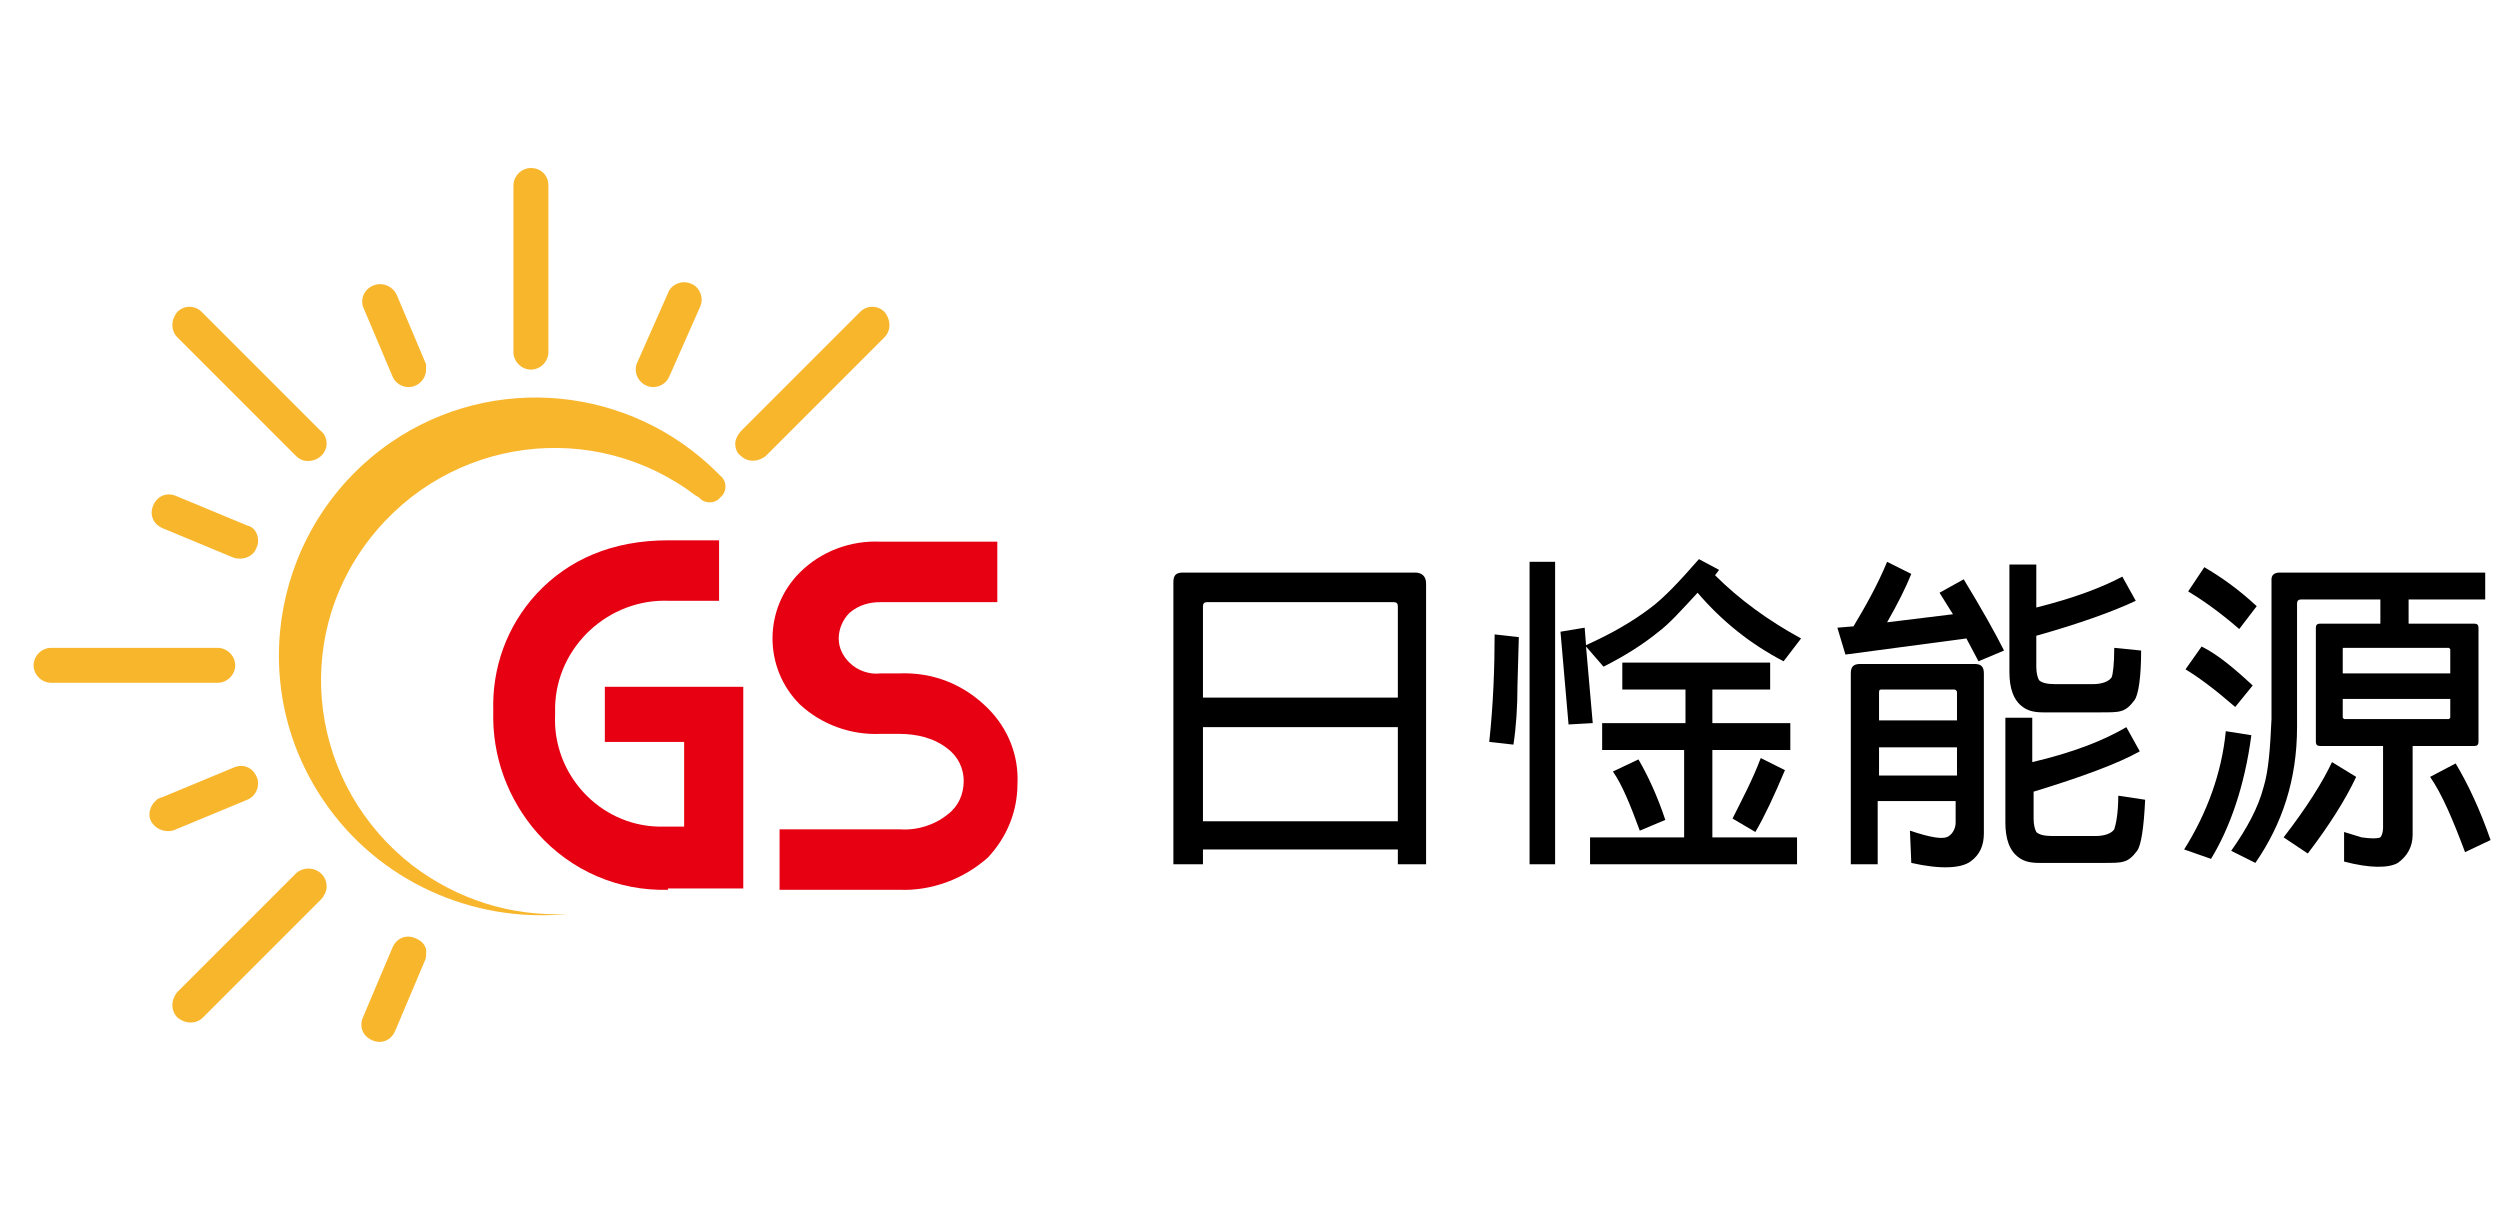
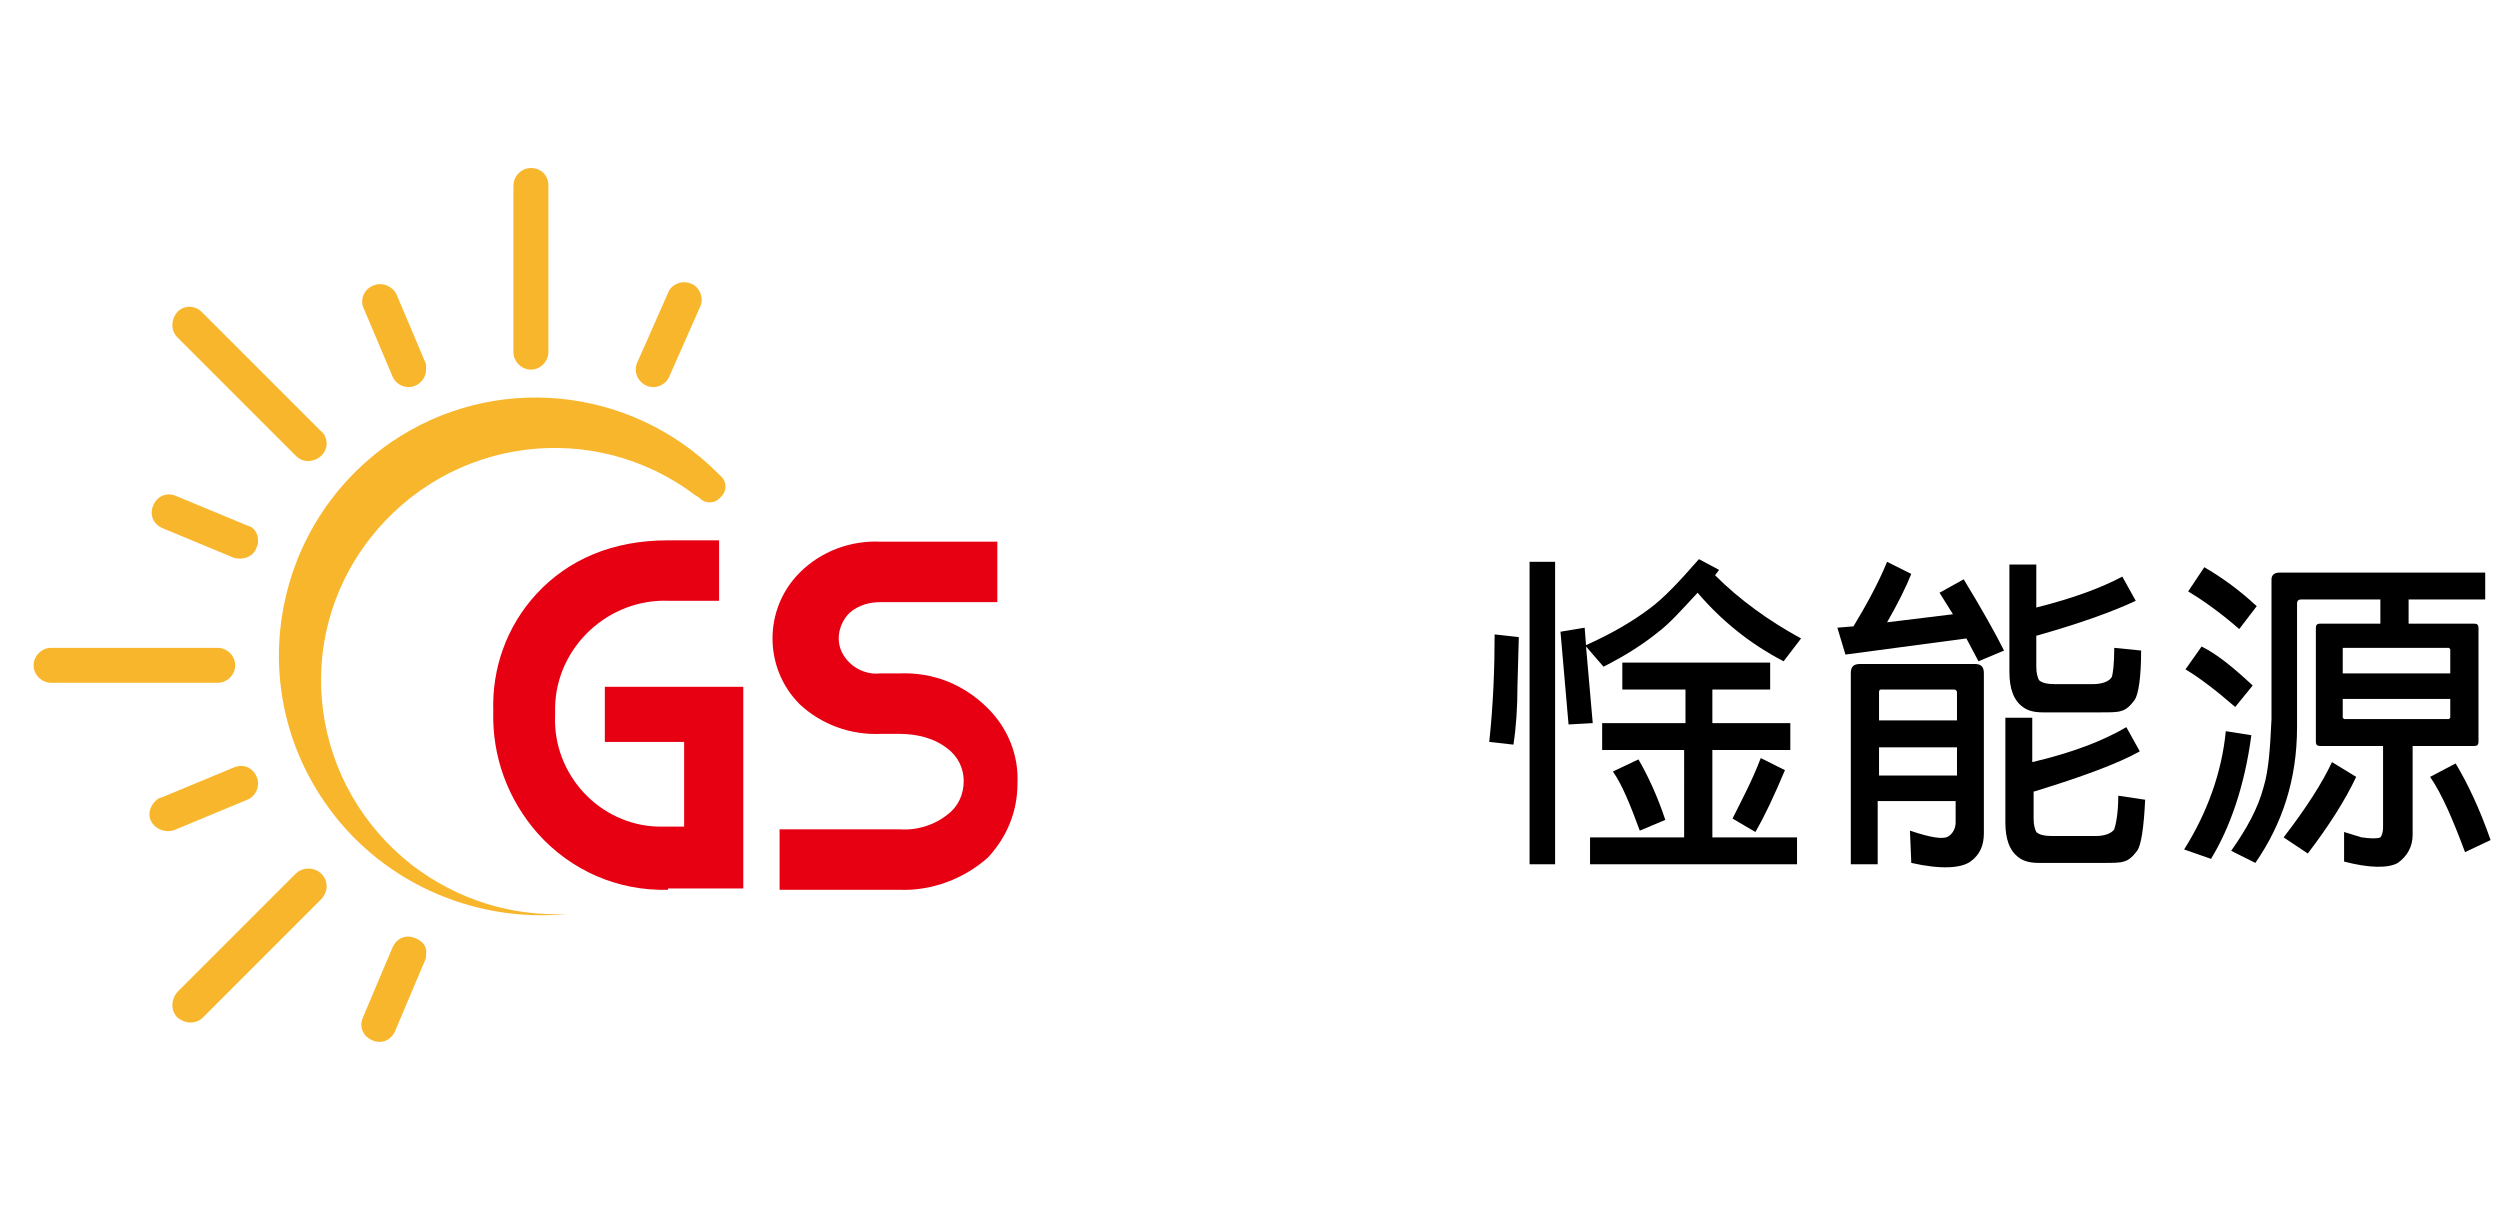
<svg xmlns="http://www.w3.org/2000/svg" version="1.1" id="圖層_1" x="0px" y="0px" width="186px" height="90px" viewBox="0 0 186 90" style="enable-background:new 0 0 186 90;" xml:space="preserve">
  <style type="text/css">
	.st0{fill:#F8B62D;}
	.st1{fill:#E60012;}
</style>
  <path class="st0" d="M17.5,49.5c0,0.7-0.6,1.3-1.3,1.3l0,0H3.8c-0.7,0-1.3-0.6-1.3-1.3c0-0.7,0.6-1.3,1.3-1.3h12.4  C16.9,48.2,17.5,48.8,17.5,49.5z" />
  <path class="st0" d="M40.8,13.8v12.4c0,0.7-0.6,1.3-1.3,1.3c-0.7,0-1.3-0.6-1.3-1.3V13.8c0-0.7,0.6-1.3,1.3-1.3  C40.2,12.5,40.8,13,40.8,13.8C40.8,13.8,40.8,13.8,40.8,13.8z" />
-   <path class="st0" d="M24.3,66c0,0.3-0.2,0.7-0.4,0.9l-8.8,8.8c-0.5,0.5-1.3,0.5-1.9,0c-0.5-0.5-0.5-1.3,0-1.9l8.8-8.8  c0.5-0.5,1.4-0.5,1.9,0C24.2,65.3,24.3,65.6,24.3,66L24.3,66z" />
+   <path class="st0" d="M24.3,66c0,0.3-0.2,0.7-0.4,0.9l-8.8,8.8c-0.5,0.5-1.3,0.5-1.9,0c-0.5-0.5-0.5-1.3,0-1.9l8.8-8.8  c0.5-0.5,1.4-0.5,1.9,0C24.2,65.3,24.3,65.6,24.3,66z" />
  <path class="st0" d="M24.3,33c0,0.7-0.6,1.3-1.4,1.3c-0.3,0-0.6-0.1-0.9-0.4l-8.8-8.8c-0.5-0.5-0.5-1.3,0-1.9c0.5-0.5,1.3-0.5,1.8,0  c0,0,0,0,0,0l8.8,8.8C24.2,32.3,24.3,32.7,24.3,33z" />
  <path class="st0" d="M19.2,58.3c0,0.5-0.3,1-0.8,1.2l-5.3,2.2c-0.6,0.3-1.4,0.1-1.8-0.5s-0.1-1.4,0.5-1.8c0.1,0,0.2-0.1,0.3-0.1  l5.3-2.2c0.7-0.3,1.4,0,1.7,0.7c0,0,0,0,0,0C19.2,58,19.2,58.2,19.2,58.3z" />
  <path class="st0" d="M31.7,71c0,0.2,0,0.3-0.1,0.5l-2.2,5.2c-0.3,0.7-1,1-1.7,0.7c-0.7-0.3-1-1-0.7-1.7l2.2-5.2c0.3-0.7,1-1,1.7-0.7  C31.4,70,31.8,70.4,31.7,71z" />
  <path class="st0" d="M19.2,40.2c0,0.2,0,0.3-0.1,0.5c-0.2,0.7-1,1-1.7,0.8c0,0,0,0,0,0l-5.3-2.2c-0.7-0.3-1-1-0.7-1.7  c0.3-0.7,1-1,1.7-0.7l5.3,2.2C18.9,39.2,19.2,39.7,19.2,40.2z" />
  <path class="st0" d="M31.7,27.5c0,0.7-0.6,1.3-1.3,1.3c-0.5,0-1-0.3-1.2-0.8L27,22.8c-0.2-0.7,0.2-1.4,0.9-1.6  c0.6-0.2,1.3,0.1,1.6,0.7l2.2,5.2C31.7,27.2,31.7,27.4,31.7,27.5z" />
-   <path class="st0" d="M54.7,33c0,0.3,0.1,0.7,0.4,0.9c0.5,0.5,1.3,0.5,1.9,0l8.8-8.8c0.5-0.5,0.5-1.3,0-1.9c-0.5-0.5-1.3-0.5-1.8,0  c0,0,0,0,0,0l-8.8,8.8C54.9,32.3,54.7,32.7,54.7,33z" />
  <path class="st0" d="M47.3,27.5c0,0.7,0.6,1.3,1.3,1.3c0.5,0,1-0.3,1.2-0.8l2.3-5.2c0.3-0.7-0.1-1.5-0.7-1.7  c-0.7-0.3-1.5,0.1-1.7,0.7L47.4,27C47.3,27.2,47.3,27.4,47.3,27.5z" />
  <path class="st0" d="M24.1,59.6c-6-8.8-3.7-20.7,5-26.7c7.6-5.2,17.8-4.2,24.3,2.3l0.1,0.1l0.1,0.1c0.5,0.4,0.5,1.2,0,1.6  c-0.4,0.5-1.2,0.5-1.6,0l0,0c-0.1,0-0.1-0.1-0.2-0.1c-7.6-5.8-18.4-4.4-24.3,3.2s-4.4,18.4,3.2,24.3c3.3,2.5,7.3,3.8,11.5,3.6  C35.1,68.7,28.1,65.5,24.1,59.6z" />
  <path class="st1" d="M49.7,66.2C46,66.3,42.5,64.8,40,62c-2.2-2.5-3.4-5.7-3.3-9.1c-0.1-3.2,1-6.3,3.2-8.7c2.4-2.6,5.7-4,9.8-4h3.8  v4.5h-3.7c-4.5-0.2-8.4,3.4-8.5,7.9c0,0.2,0,0.4,0,0.6c-0.2,4.4,3.3,8.2,7.7,8.3c0.3,0,0.6,0,0.8,0h1.1v-6.3H45v-4.1h10.3v15H49.7z" />
  <path class="st1" d="M66.9,66.2h-8.9v-4.5h8.9c1.3,0.1,2.6-0.3,3.6-1.1c0.8-0.6,1.2-1.5,1.2-2.5c0-0.9-0.4-1.8-1.2-2.4  c-1-0.8-2.3-1.1-3.6-1.1h-1.4c-2.2,0.1-4.4-0.7-6-2.2c-2.7-2.7-2.7-7.1,0-9.8c1.6-1.6,3.8-2.4,6-2.3h8.7v4.5h-8.7  c-0.8,0-1.6,0.2-2.3,0.8c-0.5,0.5-0.8,1.2-0.8,1.9c0,0.7,0.3,1.3,0.8,1.8c0.6,0.6,1.5,0.9,2.3,0.8h1.4c2.5-0.1,4.8,0.8,6.6,2.6  c1.5,1.5,2.3,3.5,2.2,5.6c0,2.1-0.8,4-2.2,5.5C71.7,65.4,69.3,66.3,66.9,66.2z" />
  <g>
-     <path d="M89.5,64.3h-2.2v-21c0-0.5,0.2-0.7,0.7-0.7h17.3c0.5,0,0.8,0.3,0.8,0.8v20.9H104v-1.1H89.5V64.3z M89.8,44.8   c-0.2,0-0.3,0.1-0.3,0.3v6.8H104v-6.8c0-0.2-0.1-0.3-0.3-0.3H89.8z M104,61.1v-7H89.5v7H104z" />
    <path d="M113,47.4l-0.1,3.6c0,1.6-0.1,3.1-0.3,4.4l-1.8-0.2c0.3-2.8,0.4-5.5,0.4-8L113,47.4z M115.7,41.8v22.5h-1.9V41.8H115.7z    M122.7,45.3c1.1-0.8,2.3-2.1,3.7-3.7l1.5,0.8l-0.3,0.4c1.8,1.8,4,3.4,6.4,4.7l-1.3,1.7c-2.5-1.3-4.6-3-6.4-5.1   c-1.2,1.3-2.1,2.3-2.9,2.9c-1.1,0.9-2.5,1.8-4.1,2.6l-1.3-1.5l0.5,5.7l-1.8,0.1l-0.6-6.9l1.8-0.3l0.1,1.3   C120,47.1,121.5,46.2,122.7,45.3z M125.4,55.8h-6.2v-2h6.2v-2.5h-4.7v-2h11v2h-4.3v2.5h5.8v2h-5.8v6.5h6.3v2h-15.4v-2h7V55.8z    M121.9,56.5c0.7,1.2,1.4,2.7,2,4.5l-1.9,0.8c-0.7-1.9-1.3-3.4-2-4.4L121.9,56.5z M132.8,57.3c-0.8,1.9-1.5,3.4-2.2,4.6l-1.7-1   c0.7-1.4,1.5-2.9,2.1-4.5L132.8,57.3z" />
    <path d="M137.3,48.7l-0.6-2l1.2-0.1c0.9-1.5,1.8-3.1,2.5-4.8l1.8,0.9c-0.4,1-1,2.2-1.8,3.6l4.9-0.6l-1-1.6l1.8-1   c1.4,2.3,2.4,4.1,3,5.3l-1.9,0.8l-0.9-1.7L137.3,48.7z M139.8,64.3h-2.1V50.1c0-0.5,0.2-0.7,0.7-0.7h8.5c0.5,0,0.7,0.2,0.7,0.7V62   c0,0.9-0.3,1.6-1,2.1c-0.7,0.5-2.2,0.6-4.4,0.1l-0.1-2.4c1.5,0.5,2.5,0.7,2.9,0.4c0.3-0.2,0.5-0.6,0.5-1v-1.6h-5.8V64.3z    M145.6,53.6v-2.1c0-0.1-0.1-0.2-0.2-0.2H140c-0.1,0-0.2,0-0.2,0.2v2.1H145.6z M145.6,57.7v-2.1h-5.8v2.1H145.6z M158.2,54.1l1,1.8   c-1.6,0.9-4.3,1.9-7.9,3v2c0,0.5,0.1,0.8,0.2,1c0.2,0.2,0.6,0.3,1.2,0.3h3.2c0.7,0,1.2-0.2,1.4-0.5c0.1-0.3,0.3-1.1,0.3-2.5l2,0.3   c-0.1,2.1-0.3,3.4-0.6,3.8c-0.3,0.4-0.6,0.7-1,0.8c-0.3,0.1-0.8,0.1-1.5,0.1h-4.8c-0.6,0-1.1-0.1-1.5-0.4c-0.7-0.5-1-1.4-1-2.6   v-7.8h2v3.3C154.2,56,156.5,55.1,158.2,54.1z M157.9,42.9l1,1.8c-1.7,0.8-4.2,1.7-7.4,2.6v2.3c0,0.5,0.1,0.8,0.2,1   c0.2,0.2,0.6,0.3,1.2,0.3h2.8c0.7,0,1.2-0.2,1.4-0.5c0.1-0.2,0.2-1,0.2-2.2l2,0.2c0,2-0.2,3.3-0.5,3.7c-0.3,0.4-0.6,0.7-1,0.8   c-0.3,0.1-0.8,0.1-1.5,0.1H152c-0.6,0-1.1-0.1-1.5-0.4c-0.7-0.5-1-1.4-1-2.6V42h2v3.2C154.3,44.5,156.4,43.7,157.9,42.9z" />
    <path d="M167.5,54.7c-0.5,3.8-1.6,6.9-3,9.2l-2-0.7c1.7-2.7,2.8-5.7,3.1-8.8L167.5,54.7z M163.8,48.1c1.2,0.6,2.4,1.6,3.8,2.9   l-1.3,1.6c-1.5-1.3-2.7-2.2-3.7-2.8L163.8,48.1z M164,42.2c1.2,0.7,2.5,1.6,3.9,2.9l-1.3,1.7c-1.5-1.3-2.8-2.2-3.8-2.8L164,42.2z    M172.6,55.5c-0.2,0-0.3-0.1-0.3-0.3v-8.5c0-0.2,0.1-0.3,0.3-0.3h4.5v-1.8h-5.9c-0.2,0-0.3,0.1-0.3,0.3v9.2c0,3.9-1.1,7.2-3.1,10.1   l-1.8-0.9c1.2-1.7,2-3.2,2.4-4.7c0.4-1.3,0.5-3,0.6-5.1V43.1c0-0.3,0.2-0.5,0.6-0.5h15.3v2h-5.7v1.8h4.9c0.2,0,0.3,0.1,0.3,0.3v8.5   c0,0.2-0.1,0.3-0.3,0.3h-4.6v6.6c0,0.9-0.4,1.6-1.1,2.1c-0.7,0.4-2.1,0.4-4-0.1l0-2.2l1.3,0.4c0.7,0.1,1.2,0.1,1.4,0   c0.1-0.1,0.2-0.4,0.2-0.7v-6.1H172.6z M175.3,57.8c-0.8,1.7-2,3.6-3.6,5.7l-1.8-1.2c1.7-2.2,2.9-4.1,3.6-5.6L175.3,57.8z    M182.3,50.1v-1.8l-0.1-0.1h-7.8c-0.1,0-0.1,0-0.1,0.1v1.8H182.3z M174.3,52v1.4l0.1,0.1h7.8l0.1-0.1V52H174.3z M182.7,56.8   c0.9,1.5,1.8,3.4,2.6,5.7l-1.9,0.9c-0.9-2.4-1.7-4.3-2.6-5.6L182.7,56.8z" />
  </g>
</svg>